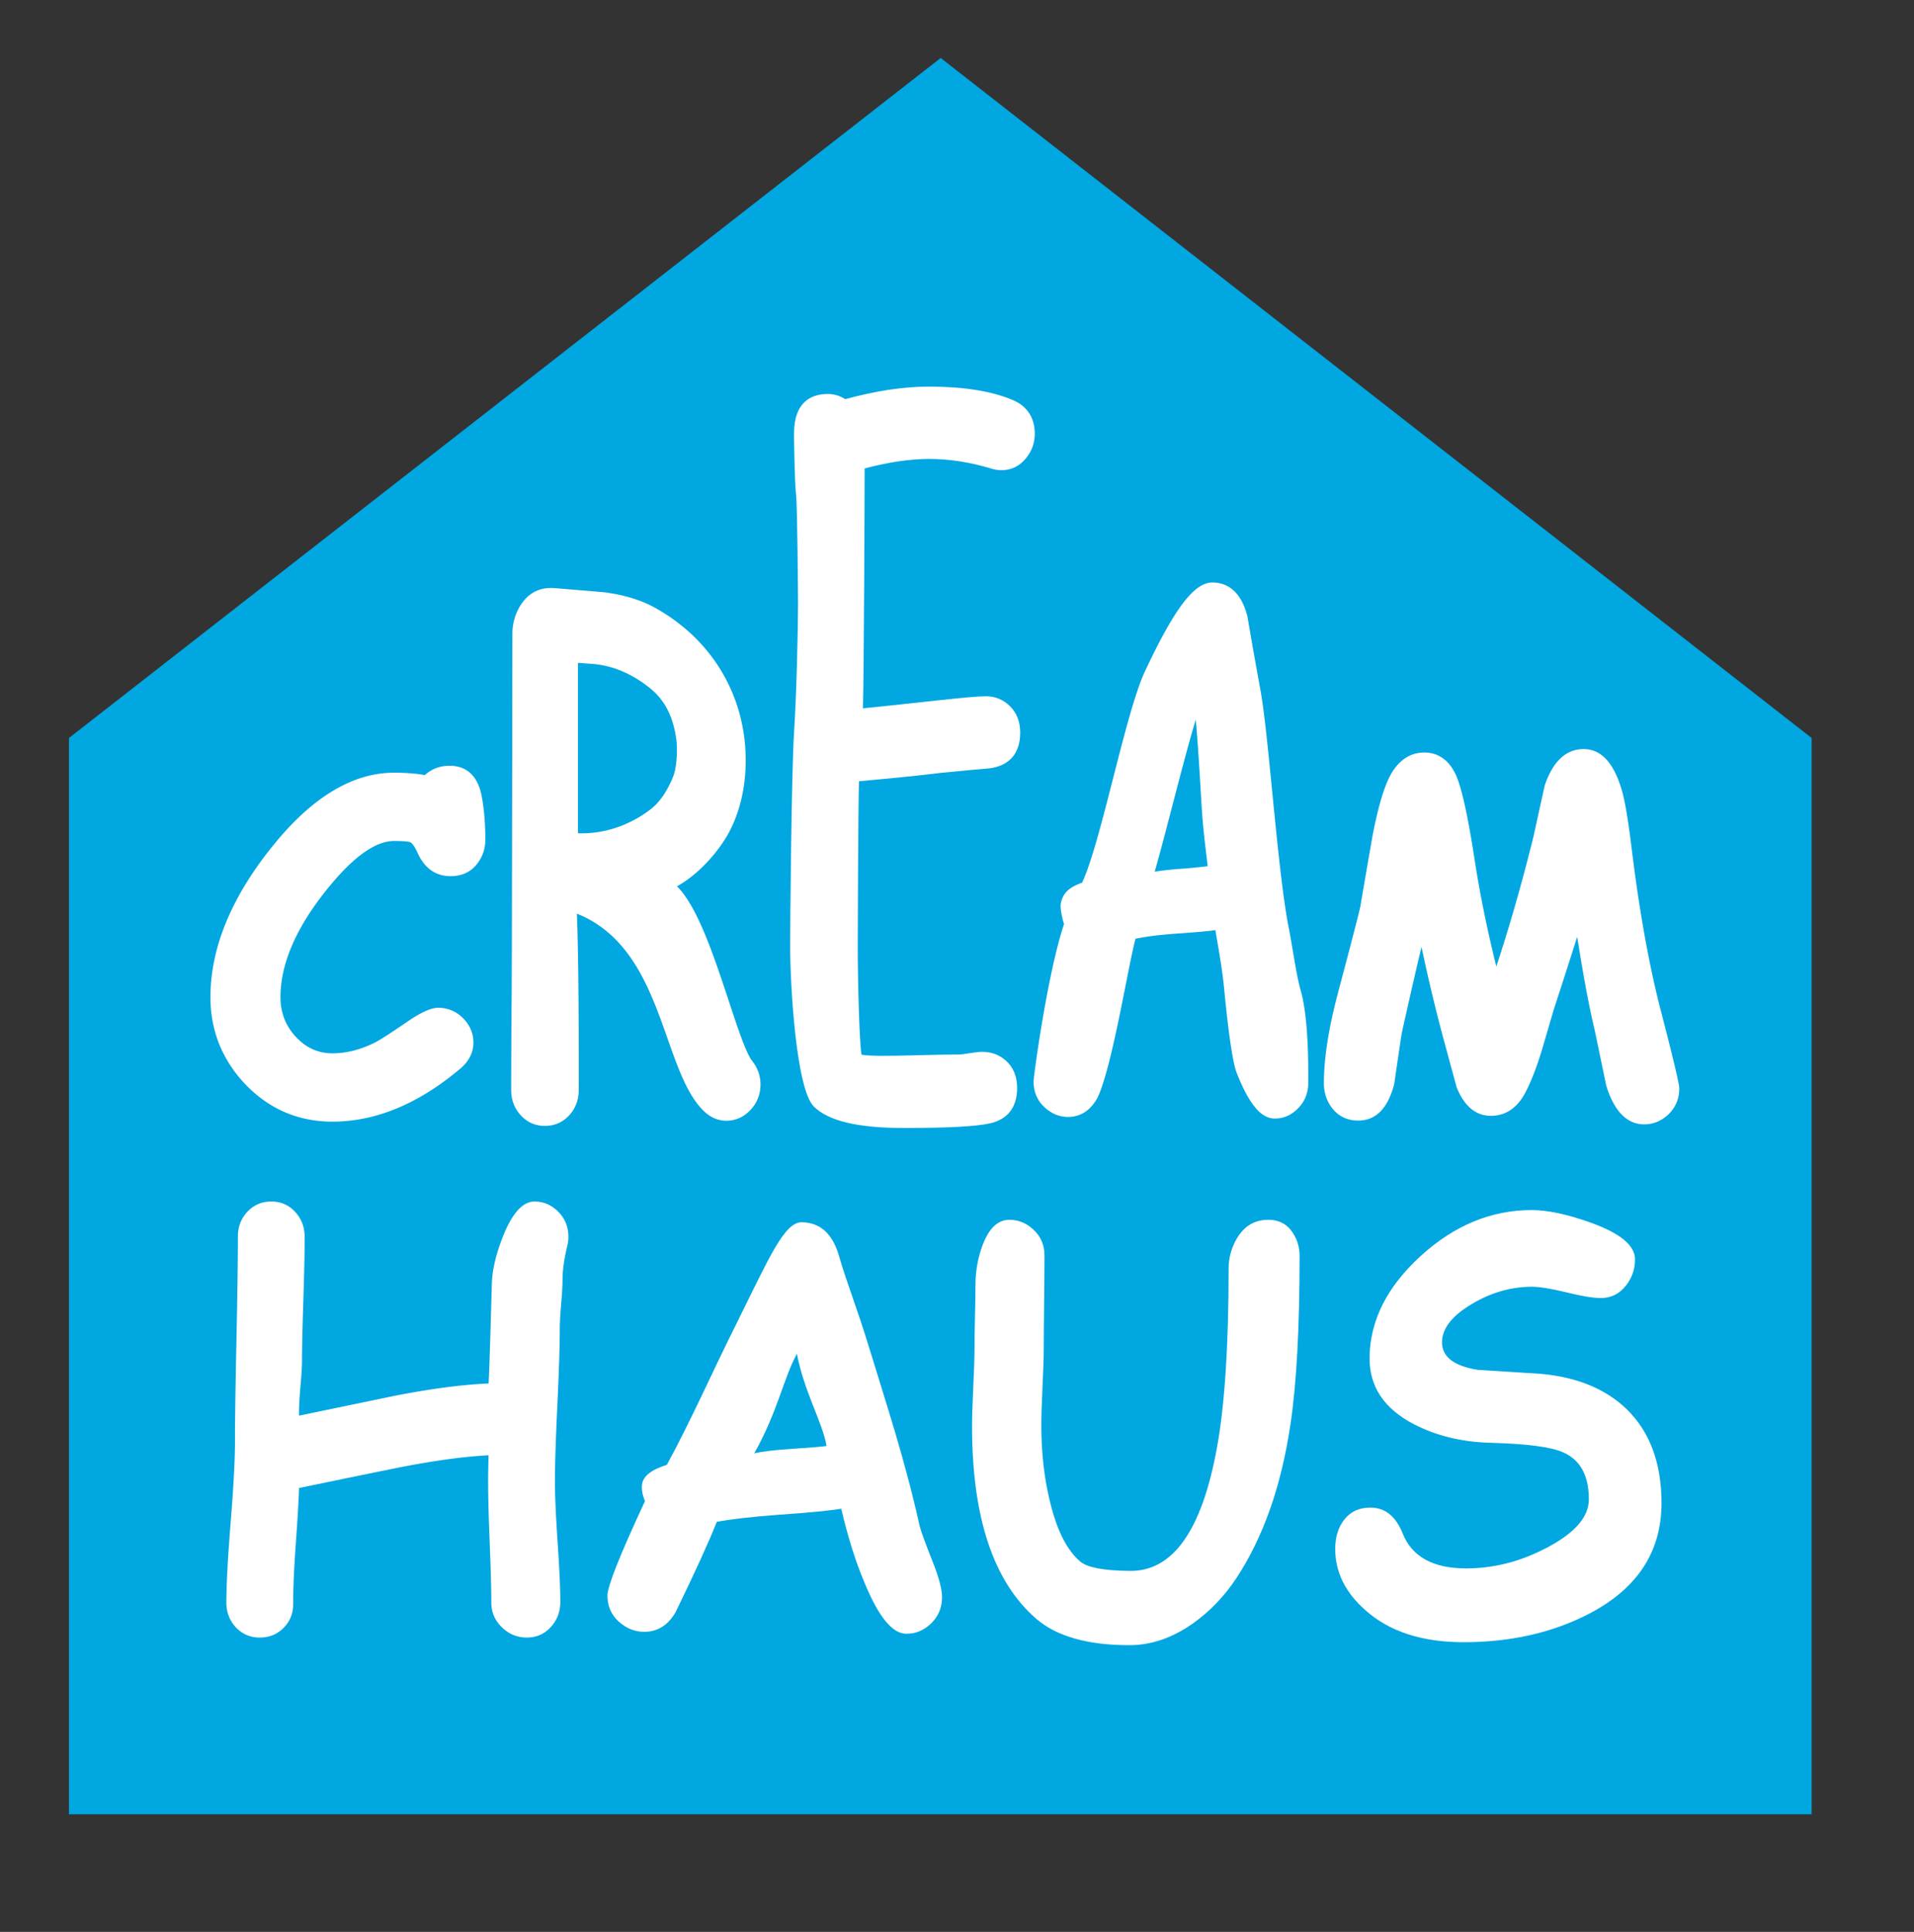
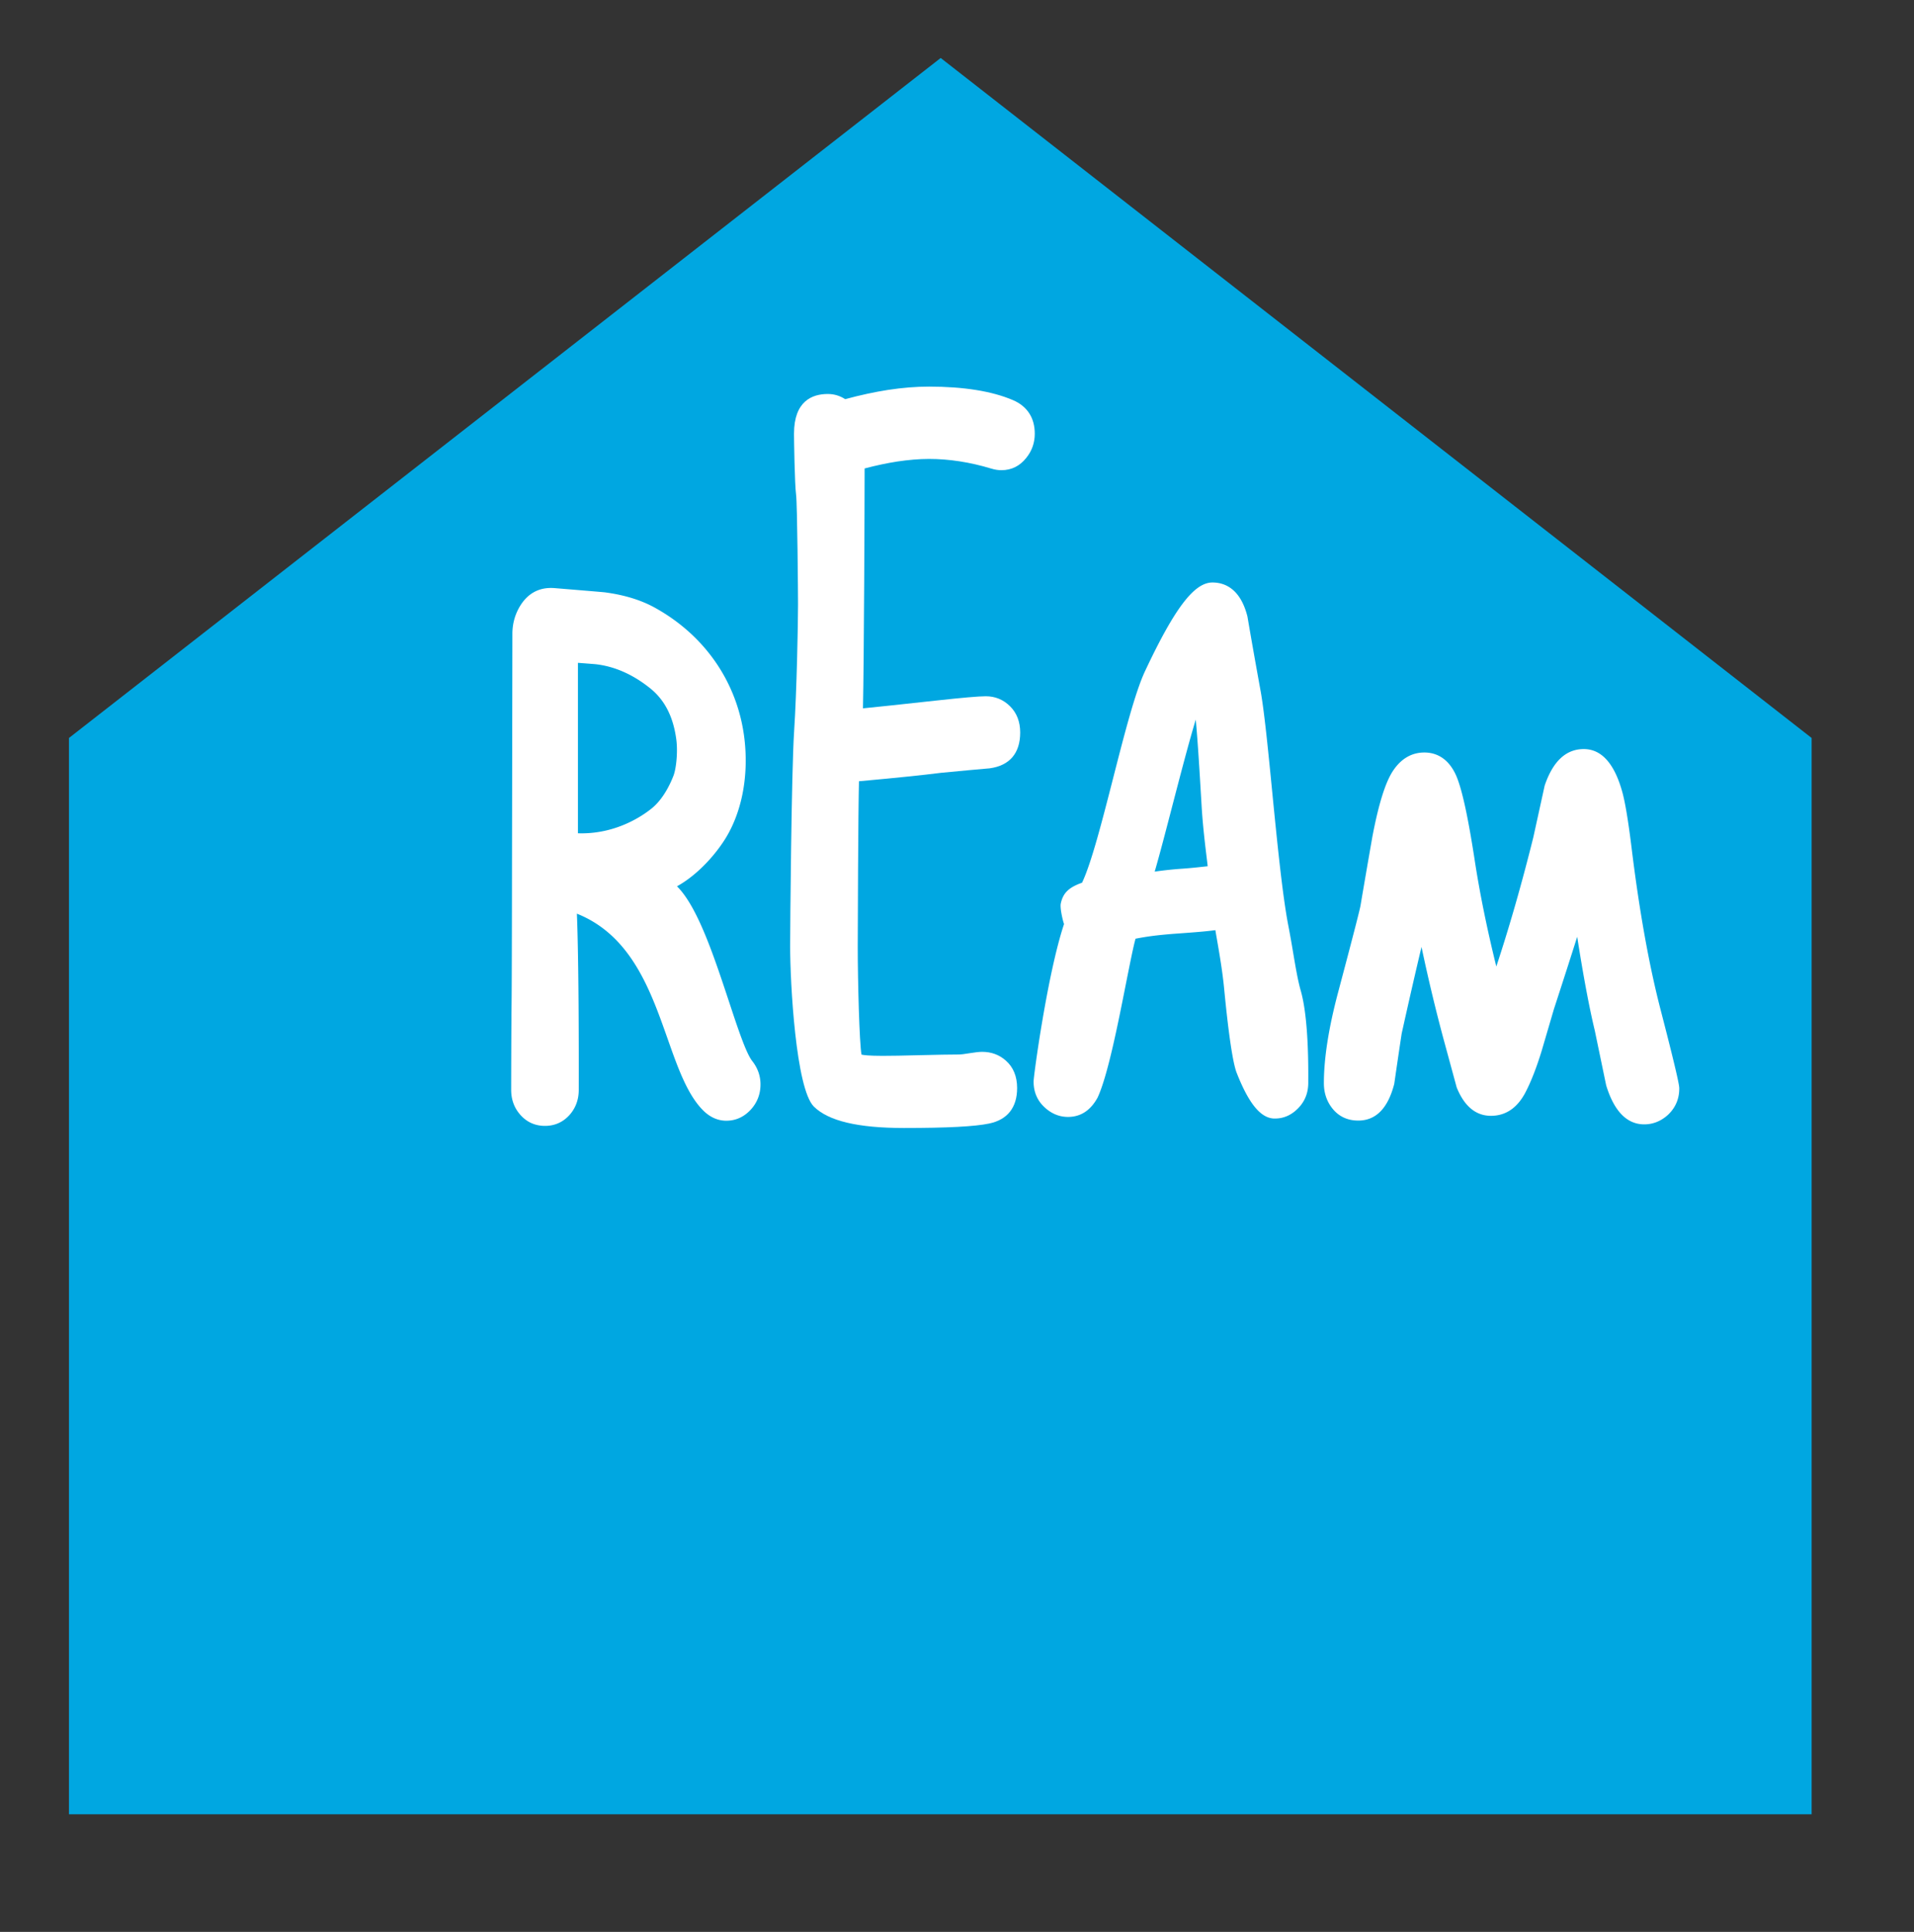
<svg xmlns="http://www.w3.org/2000/svg" data-bbox="21.431 18.013 541.547 545.679" viewBox="0 0 594.791 600.233" data-type="color">
  <rect x="0" y="0" width="594.791" height="600.233" fill="#333333" stroke="none" />
  <g>
    <path d="M292.328 18.013 21.431 229.287v334.405h541.547V229.287z" fill="#00a7e1" data-color="1" />
-     <path d="M103.327 348.488c13.459 0 26.835-5.566 39.776-16.518 2.658-2.274 4.016-4.977 4.016-8.062 0-2.767-1.024-5.245-3.024-7.359-2.173-2.275-4.832-3.436-7.925-3.436-2.092 0-4.999 1.256-8.865 3.832-5.359 3.674-8.882 5.962-10.473 6.804-4.552 2.338-9.089 3.513-13.505 3.513-4.448 0-8.176-1.67-11.378-5.103-3.183-3.402-4.796-7.567-4.796-12.32 0-10.844 5.335-22.69 15.851-35.215 7.409-8.842 13.945-13.324 19.425-13.324 3.913 0 4.856.3 5.06.381.362.175 1.149.81 2.233 3.226 2.174 4.851 5.644 7.313 10.28 7.313 3.718 0 6.607-1.43 8.596-4.259 1.471-2.097 2.225-4.449 2.225-7.01 0-5.278-.4-9.972-1.209-13.96-1.545-7.504-6.227-9.08-9.878-9.08-2.984 0-5.572.974-7.731 2.911a41 41 0 0 0-3.917-.525 68 68 0 0 0-5.66-.222c-12.37 0-24.603 7.106-36.338 21.129-13.734 16.441-20.693 32.782-20.693 48.635 0 10.221 3.566 19.252 10.616 26.803 7.394 7.857 16.595 11.846 27.314 11.846" fill="#ffffff" data-color="2" />
    <path d="M207.459 322.717c3.094 8.774 6.015 17.06 10.789 22.018 2.205 2.305 4.718 3.466 7.46 3.466 2.897 0 5.423-1.131 7.519-3.353 2.062-2.211 3.101-4.881 3.101-7.918 0-2.672-.865-5.103-2.559-7.266-1.956-2.481-4.537-10.334-7.283-18.633-4.583-13.832-9.698-29.332-16.106-35.661 6.723-3.72 12.324-10.318 15.269-15.199 4.689-7.789 6.784-17.996 5.88-28.728-1.513-17.982-11.634-33.469-27.754-42.482-4.289-2.432-9.544-4.07-15.521-4.883-.195-.046-.439-.077-15.857-1.35a15 15 0 0 0-1.181-.049c-3.864 0-6.983 1.686-9.254 5.059-1.812 2.749-2.734 5.834-2.734 9.203l-.128 75.696c0 3.498-.041 31.746-.119 38.712-.092 6.994-.132 23.769-.132 27.249 0 3.098.997 5.739 2.965 7.903 2.002 2.193 4.537 3.305 7.546 3.305 2.984 0 5.525-1.111 7.546-3.305 1.953-2.164 2.945-4.805 2.945-7.903v-.575c.024-11.812.006-39.634-.577-54.15 16.829 6.713 22.852 23.739 28.185 38.844m2.684-93.134c.552 3.945 0 9.141-.826 11.351-.982 2.559-3.154 7.28-6.798 10.237-2.875 2.323-10.762 7.745-21.817 7.745-.346 0-1.105-.017-1.105-.017v-52.96c3.343.254 5.164.397 5.515.43 5.909.669 11.636 3.198 17.028 7.555 4.422 3.592 7.053 8.728 8.003 15.659" fill="#ffffff" data-color="2" />
    <path d="M245.544 294.004c0 11.368 1.758 44.247 7.375 49.811 4.52 4.467 13.672 6.645 27.967 6.645 13.479 0 22.146-.461 26.491-1.382 5.703-1.178 8.701-4.994 8.701-11.02 0-3.606-1.176-6.486-3.509-8.537-2.032-1.812-4.519-2.717-7.359-2.717-.904 0-2.189.142-3.934.43-1.535.268-2.701.397-3.434.397-2.621 0-6.562.078-11.835.205-5.225.145-9.155.207-11.743.207-4.254 0-5.92-.225-6.548-.38-.648-3.561-1.165-22.513-1.165-33.659 0-4.388.131-41.908.382-51.273 11.197-1.019 19.782-1.893 25.517-2.624 6.677-.637 11.689-1.111 15.138-1.396 6.181-.859 9.445-4.707 9.445-11.114 0-3.357-1.066-6.09-3.143-8.157s-4.612-3.117-7.547-3.117c-2.233 0-7.273.448-15.425 1.336-11.446 1.254-19.067 2.067-22.745 2.419.33-14.721.511-64.216.517-74.535 3.563-.938 6.957-1.652 10.113-2.147 3.519-.524 6.84-.81 9.89-.81 6.231 0 12.749 1.001 19.366 3.004 1.088.335 2.141.494 3.137.494 3.137 0 5.743-1.304 7.731-3.832 1.754-2.162 2.637-4.689 2.637-7.504 0-4.946-2.361-8.555-6.806-10.447-6.518-2.781-15.301-4.181-26.065-4.181-3.989 0-8.264.334-12.698 1.016-4.215.652-8.691 1.623-13.342 2.88-1.654-1.065-3.466-1.608-5.414-1.608-4.786 0-10.493 2.147-10.493 12.339 0 1.62.199 15.643.646 18.982.386 2.941.606 31.32.606 33.991 0 6.2-.408 27.138-1.219 39.508-.841 12.768-1.235 61.243-1.235 66.776" fill="#ffffff" data-color="2" />
    <path d="M401.852 295.976a324 324 0 0 0-1.44-8.106c-1.857-9.353-3.561-26.618-5.06-41.848-1.291-13.18-2.524-25.647-3.705-31.862-1.811-9.984-3.125-17.474-3.99-22.592-2.191-8.743-7.139-10.589-10.885-10.589-5.681 0-11.743 7.982-20.934 27.522-3.066 6.485-6.543 20.065-9.904 33.197-3.342 13.053-6.794 26.535-9.679 32.557-4.197 1.48-5.945 3.264-6.614 6.504-.259 1.287.515 4.897 1.018 6.344-5.14 15.391-9.461 47.093-9.461 48.923 0 3.162 1.104 5.834 3.297 7.9 2.155 2.051 4.651 3.099 7.391 3.099 3.919 0 6.996-1.987 9.208-6.024 3.126-6.727 6.305-22.737 8.847-35.613 1.204-6.011 2.25-11.305 2.938-13.738 3.038-.586 6.154-1.081 12.157-1.54 5.955-.429 9.461-.684 12.654-1.114.574 3.592 2.074 11.305 2.734 18.283 1.133 11.797 2.535 22.737 3.921 26.139 3.714 9.429 7.375 13.91 11.504 14.102h.402c2.63 0 5.008-1.033 7.052-3.086 2.159-2.143 3.251-4.832 3.251-7.995v-.589c.117-16.122-1.211-24.166-2.347-28.093-.881-3.053-1.597-7.297-2.355-11.781m-26.555-26.836c-1.571.158-4.548.524-7.733.747-2.999.205-5.675.492-8.731.92 1.511-5.183 3.488-12.781 5.558-20.748 2.47-9.458 5.153-19.775 7.202-26.469.658 7.091 1.259 17.311 1.807 26.63.482 8.156 1.506 15.214 1.897 18.92" fill="#ffffff" data-color="2" />
    <path d="M516.181 314.259c-3.668-14.04-6.748-31.161-9.162-50.908-1.078-8.729-2.062-14.548-3.016-17.773-2.446-8.506-6.426-12.846-11.827-12.846-5.526 0-9.585 3.769-12.159 11.353l-3.523 16.055c-3.577 14.39-7.437 27.858-11.505 40.146-2.949-11.94-5.239-23.244-6.816-33.689-1.992-12.814-3.782-21.098-5.533-25.326-2.613-6.183-6.888-7.472-9.996-7.472-3.949 0-7.234 1.904-9.743 5.672-2.351 3.531-4.458 10.192-6.412 20.431a3784 3784 0 0 0-3.715 21.545c-.223 1.208-1.631 6.881-6.975 26.979-2.917 10.986-4.392 20.43-4.392 28.109 0 2.925.839 5.5 2.488 7.66 2.006 2.623 4.752 3.96 8.19 3.96 5.47 0 9.213-3.768 11.187-11.383.755-5.232 1.525-10.477 2.304-15.63 2.424-10.905 4.488-19.904 6.17-26.932 2.223 10.529 4.686 20.735 7.338 30.432l3.593 13.211c2.378 5.869 5.951 8.824 10.64 8.824 4.647 0 8.272-2.497 10.807-7.425 1.726-3.339 3.396-7.632 4.983-12.83l3.765-12.831c2.98-9.141 5.404-16.675 7.255-22.545 1.917 12.277 3.754 22.038 5.454 29.081l3.555 17.106c2.47 8.029 6.441 12.099 11.825 12.099 2.722 0 5.2-.986 7.391-2.972 2.31-2.196 3.491-4.931 3.491-8.143.002-.65.002-2.097-5.662-23.958" fill="#ffffff" data-color="2" />
-     <path d="M166.117 373.307c-3.619 0-6.845 3.513-9.702 10.539-2.275 5.71-3.48 10.748-3.577 15.154-.463 16.737-.787 27.009-.998 30.842-8.298.349-18.156 1.653-29.611 3.912l-29.299 6.09c-.049-1.956.078-4.819.394-8.554.352-4.007.525-6.727.525-8.142 0-4.292.141-10.747.432-19.38.262-8.615.403-15.054.403-19.365 0-3.099-.986-5.739-2.962-7.87-1.989-2.162-4.453-3.226-7.401-3.226-2.957 0-5.416 1.05-7.415 3.146-1.978 2.101-2.974 4.66-2.974 7.68q.001 10.612-.443 31.909c-.309 14.214-.465 24.851-.465 31.925 0 5.549-.443 13.894-1.336 24.978-.893 11.079-1.341 19.427-1.341 24.991 0 3.036 1.011 5.595 2.975 7.696 1.992 2.098 4.455 3.148 7.397 3.148q4.429.001 7.408-3.007c1.985-2.002 2.974-4.449 2.974-7.36 0-4.689.252-10.733.776-18.125.603-8.394.957-14.374 1.052-17.963 9.775-2.038 19.54-4.04 29.299-6.027q17.631-3.555 29.611-4.149a217 217 0 0 0-.149 8.552c0 4.135.159 10.317.488 18.57.331 8.249.494 14.452.494 18.571 0 3.049 1.101 5.638 3.296 7.754 2.173 2.116 4.77 3.183 7.769 3.183 2.953 0 5.431-1.082 7.408-3.244 1.985-2.148 2.981-4.804 2.981-7.917 0-4.134-.298-10.319-.847-18.555-.552-8.235-.833-14.418-.833-18.553 0-5.405.253-13.417.762-24.022.503-10.621.755-18.616.755-24.023 0-1.575.142-4.037.415-7.363.294-3.319.429-5.77.429-7.375 0-3.053.511-6.663 1.525-10.812.189-.841.309-1.7.309-2.545 0-3.242-1.117-5.927-3.361-8.092-2.08-1.971-4.465-2.971-7.163-2.971" fill="#ffffff" data-color="2" />
-     <path d="M285.788 474.104c-4.682-20.971-10.073-36.967-15.843-55.87-3.605-11.764-6.48-18.823-8.989-27.217-1.967-7.519-5.888-11.143-11.743-11.272-5.54-.109-10.258 11.192-20.667 32.129-7.834 15.743-13.742 29.334-21.32 43.245-4.945 1.527-7.536 3.643-7.739 6.362-.116 1.508.203 3.163.943 4.913-7.769 16.676-11.661 26.437-11.661 29.332 0 3.276 1.169 5.961 3.515 8.107 2.347 2.098 4.983 3.166 7.92 3.166q6.221-.001 9.743-6.107c6.072-12.481 10.343-21.843 12.795-28.062 4.466-.842 10.91-1.573 19.349-2.209 8.939-.604 15.394-1.24 19.335-1.858 2.01 8.695 4.442 16.39 7.266 23.052 4.259 10.349 8.482 15.612 12.696 15.771 2.941.112 5.554-.923 7.894-3.133 2.314-2.209 3.459-4.945 3.459-8.217 0-2.435-.95-6.075-2.879-10.942-2.337-5.88-3.688-9.615-4.074-11.19m-40.194-23.91c-5.062.331-8.797.792-11.201 1.349 7.323-13.053 9.089-23.356 13.247-30.937 2.236 11.747 7.949 21.319 9.222 28.647q-2.322.363-11.268.941" fill="#ffffff" data-color="2" />
-     <path d="M394.1 378.984c-4.233 0-7.483 1.955-9.766 5.851-1.682 2.94-2.527 5.975-2.527 9.157 0 24.021-1.211 42.672-3.654 55.947-4.689 25.675-13.738 38.379-27.176 38.139-8.042-.094-13.109-1.063-15.258-2.894-4.112-3.478-7.242-9.616-9.383-18.424-1.829-7.346-2.734-15.31-2.734-23.877 0-2.659.118-6.682.363-12.04.268-5.372.386-9.377.386-12.034 0-3.211.049-8.012.119-14.404.072-6.373.11-11.16.11-14.306 0-3.308-1.173-6.027-3.513-8.126-2.133-1.988-4.605-2.988-7.404-2.988-3.552 0-6.321 2.606-8.305 7.837-1.478 3.927-2.219 8.124-2.219 12.56 0 2.179-.051 5.403-.15 9.715-.103 4.292-.151 7.533-.151 9.696 0 2.721-.131 6.774-.384 12.147-.25 5.404-.379 9.46-.379 12.165 0 28.425 6.657 48.391 19.995 59.886 6.301 5.439 15.942 8.158 28.904 8.158 6.777 0 13.356-2.259 19.771-6.774 5.232-3.736 9.712-8.394 13.43-13.991 8.397-12.718 14.014-28.714 16.865-47.982 1.871-12.497 2.818-29.907 2.818-52.226 0-2.544-.664-4.866-1.985-6.949-1.733-2.83-4.318-4.243-7.773-4.243" fill="#ffffff" data-color="2" />
-     <path d="M478.709 426.837c-6.462-.415-12.94-.828-19.448-1.226-3.715-.585-6.501-1.605-8.369-3.036-1.847-1.43-2.778-3.273-2.778-5.5 0-4.261 3.058-8.22 9.155-11.859 5.893-3.561 12.135-5.391 18.693-5.438 2.438 0 6.043.588 10.796 1.748 4.754 1.176 8.33 1.766 10.719 1.766 3.208 0 5.834-1.321 7.862-3.959 1.829-2.338 2.75-5.038 2.75-8.075 0-4.28-4.565-8.065-13.664-11.353-7.319-2.623-13.491-3.942-18.462-3.942-12.561 0-24.06 4.768-34.488 14.275-10.427 9.524-15.71 19.986-15.87 31.415-.148 9.078 4.471 16.043 13.885 20.908 6.975 3.578 14.851 5.471 23.66 5.708 11.342.302 18.877 1.286 22.652 2.988 5.287 2.337 7.945 7.202 7.945 14.579 0 5.405-4.256 10.35-12.749 14.868-8.176 4.385-16.662 6.595-25.407 6.595-10.232 0-16.779-3.609-19.689-10.825-2.127-5.375-5.494-8.077-10.067-8.077-3.42 0-6.072 1.223-8.021 3.641-1.928 2.432-2.889 5.503-2.889 9.19 0 7.201 3.126 13.561 9.389 19.063 7.415 6.627 17.591 9.936 30.516 9.936 14.644 0 27.664-2.957 39.067-8.887 14.94-7.79 22.433-19.237 22.433-34.358 0-12.401-3.623-22.131-10.829-29.157-6.566-6.33-15.514-10-26.792-10.988" fill="#ffffff" data-color="2" />
  </g>
</svg>